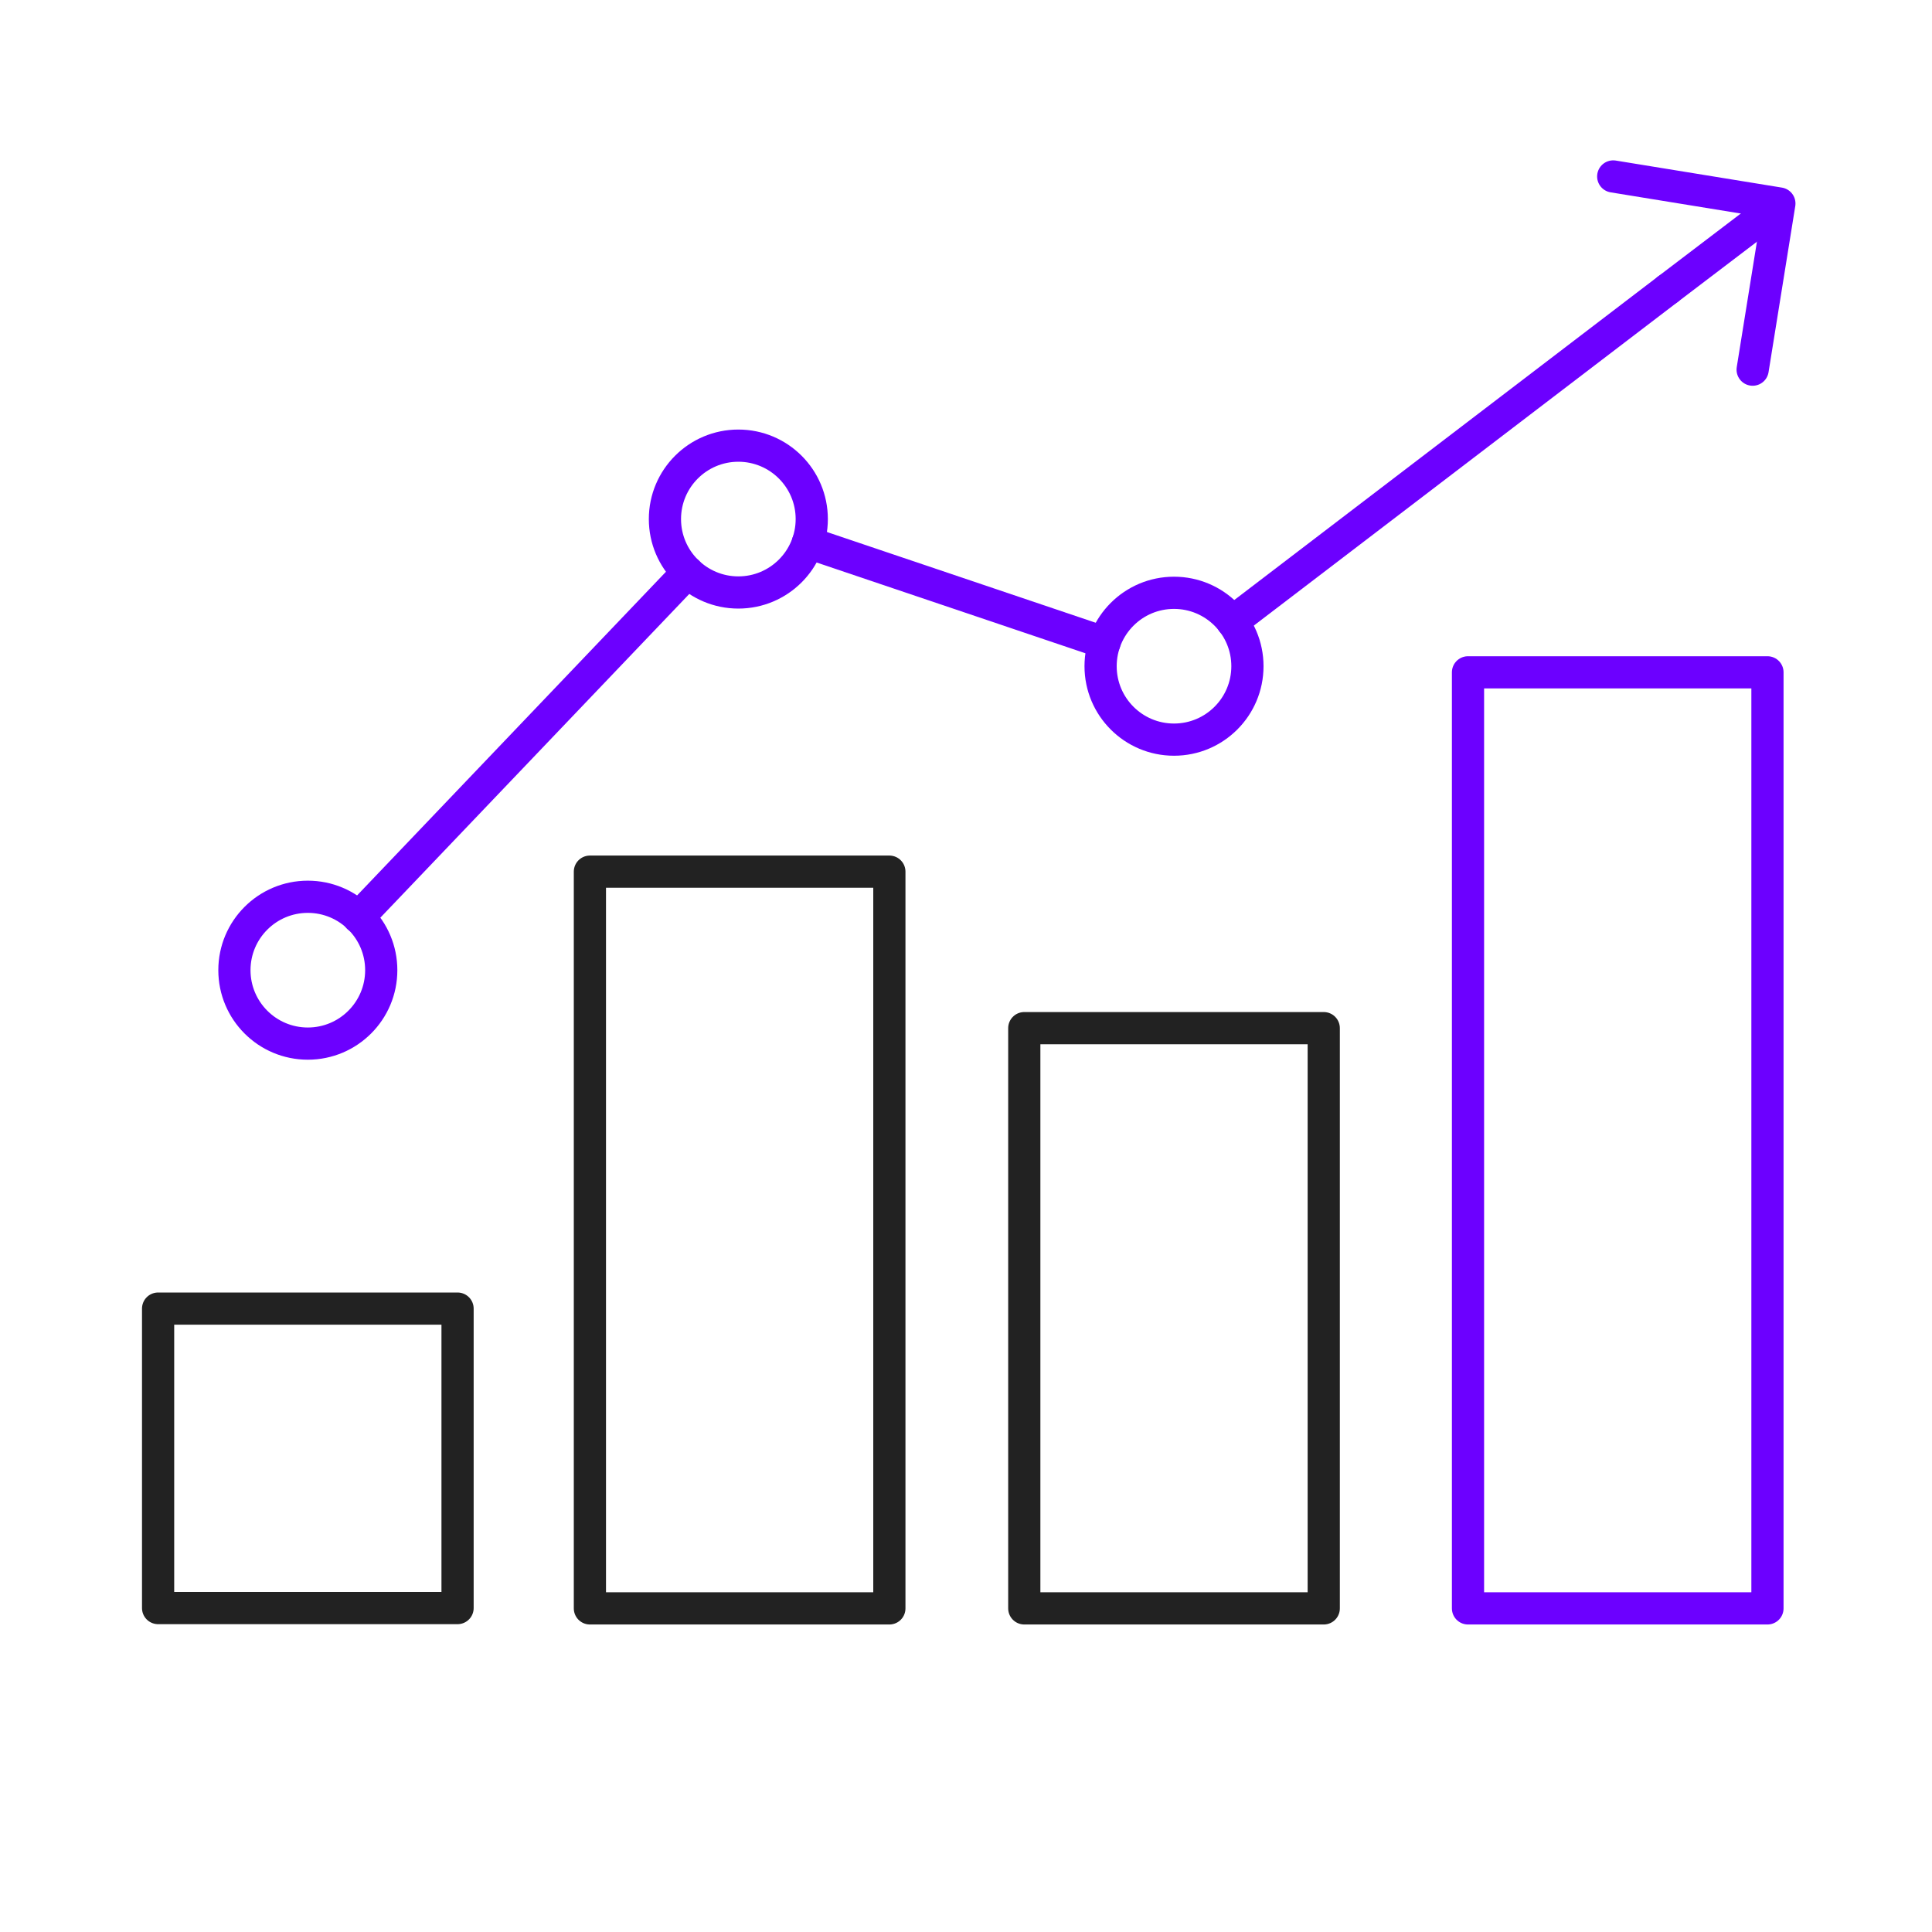
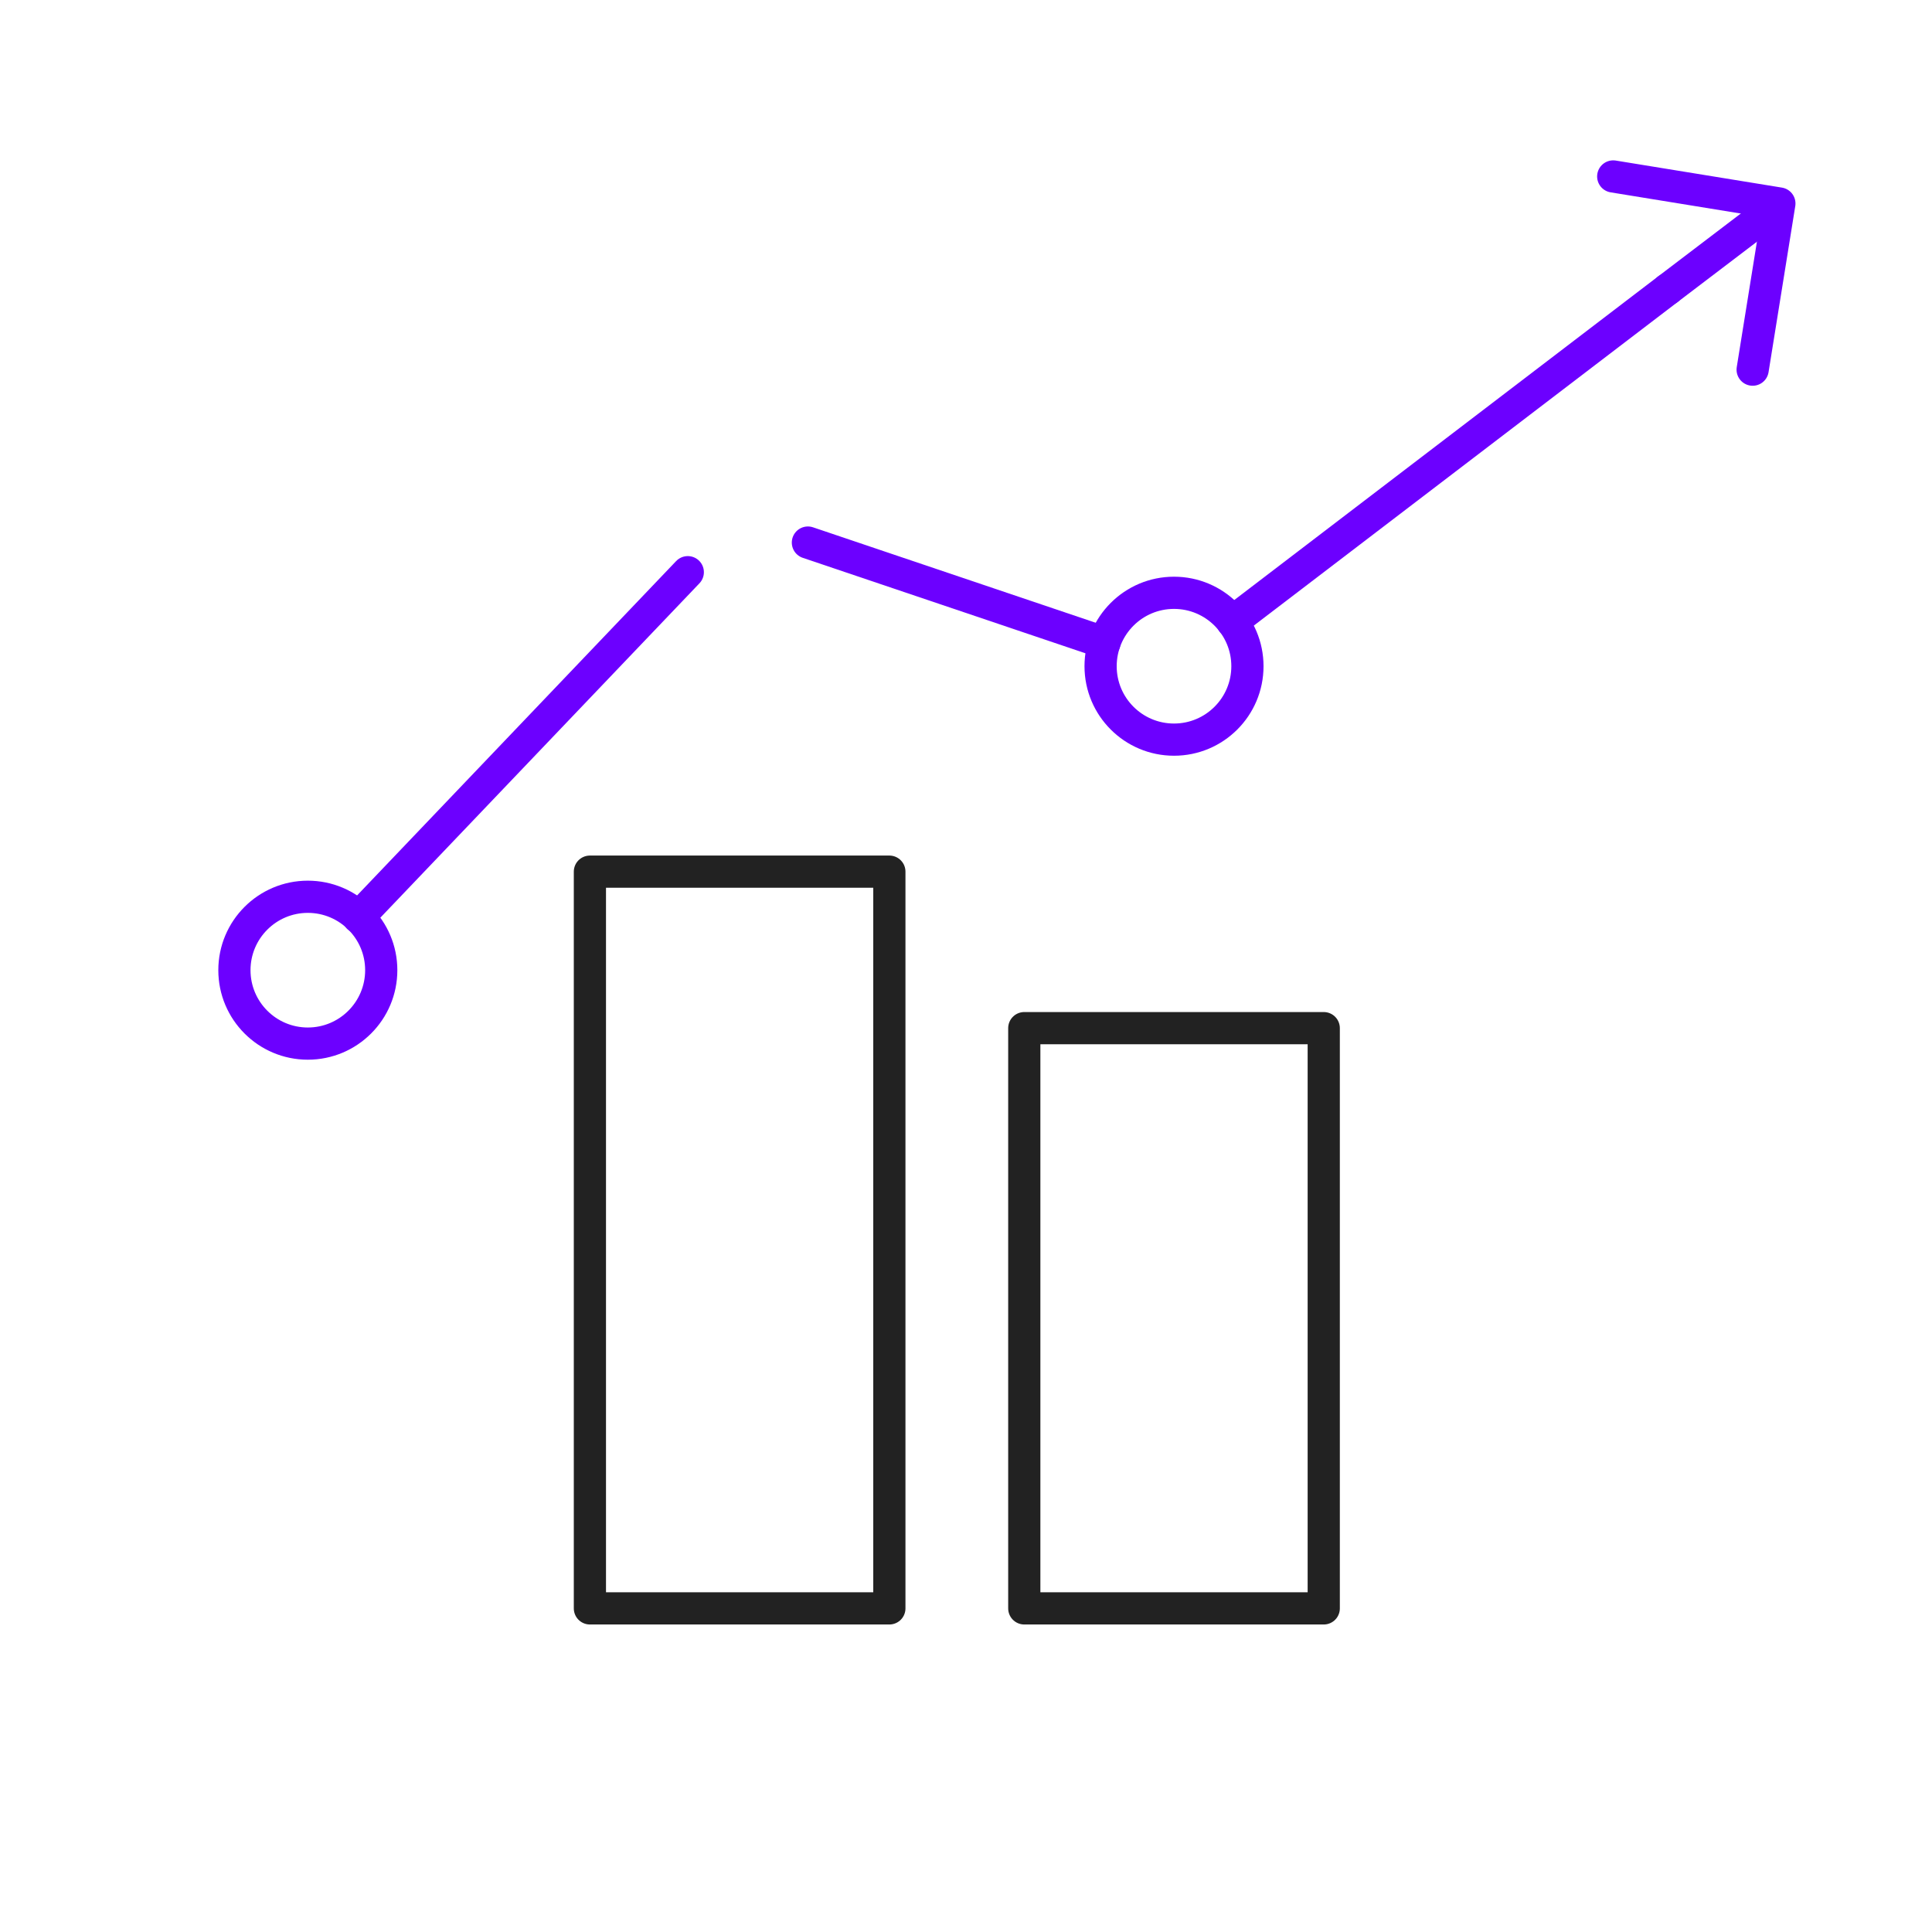
<svg xmlns="http://www.w3.org/2000/svg" version="1.1" id="Layer_1" x="0px" y="0px" viewBox="0 0 60 60" style="enable-background:new 0 0 60 60;" xml:space="preserve">
  <style type="text/css"> .st0{fill:none;stroke:#222222;stroke-miterlimit:10;} .st1{fill:none;stroke:#222222;stroke-linecap:round;stroke-linejoin:round;stroke-miterlimit:10;} .st2{fill:none;stroke:#6C00FF;stroke-miterlimit:10;} .st3{fill:none;stroke:#6C00FF;stroke-linecap:round;stroke-linejoin:round;stroke-miterlimit:10;} .st4{fill:none;stroke:#999999;stroke-miterlimit:10;} .st5{fill:none;stroke:#999999;stroke-linecap:round;stroke-linejoin:round;stroke-miterlimit:10;} </style>
-   <rect x="4.91" y="40.64" class="st1" width="9.3" height="9.3" />
  <rect x="18.32" y="27.07" class="st1" width="9.3" height="22.88" />
  <rect x="31.81" y="31.93" class="st1" width="9.3" height="18.02" />
-   <rect x="45.59" y="20.88" class="st3" width="9.3" height="29.07" />
  <g>
    <polyline class="st3" points="50.1,5.48 55.26,6.32 54.43,11.48 " />
    <circle class="st3" cx="9.56" cy="30.13" r="2.28" />
-     <circle class="st3" cx="22.93" cy="16.12" r="2.28" />
    <circle class="st3" cx="36.46" cy="20.69" r="2.28" />
    <line class="st3" x1="34.3" y1="19.96" x2="25.09" y2="16.85" />
    <line class="st3" x1="54.89" y1="6.63" x2="51.8" y2="8.98" />
    <line class="st3" x1="51.8" y1="8.98" x2="38.27" y2="19.31" />
    <line class="st3" x1="21.36" y1="17.77" x2="11.13" y2="28.49" />
  </g>
</svg>